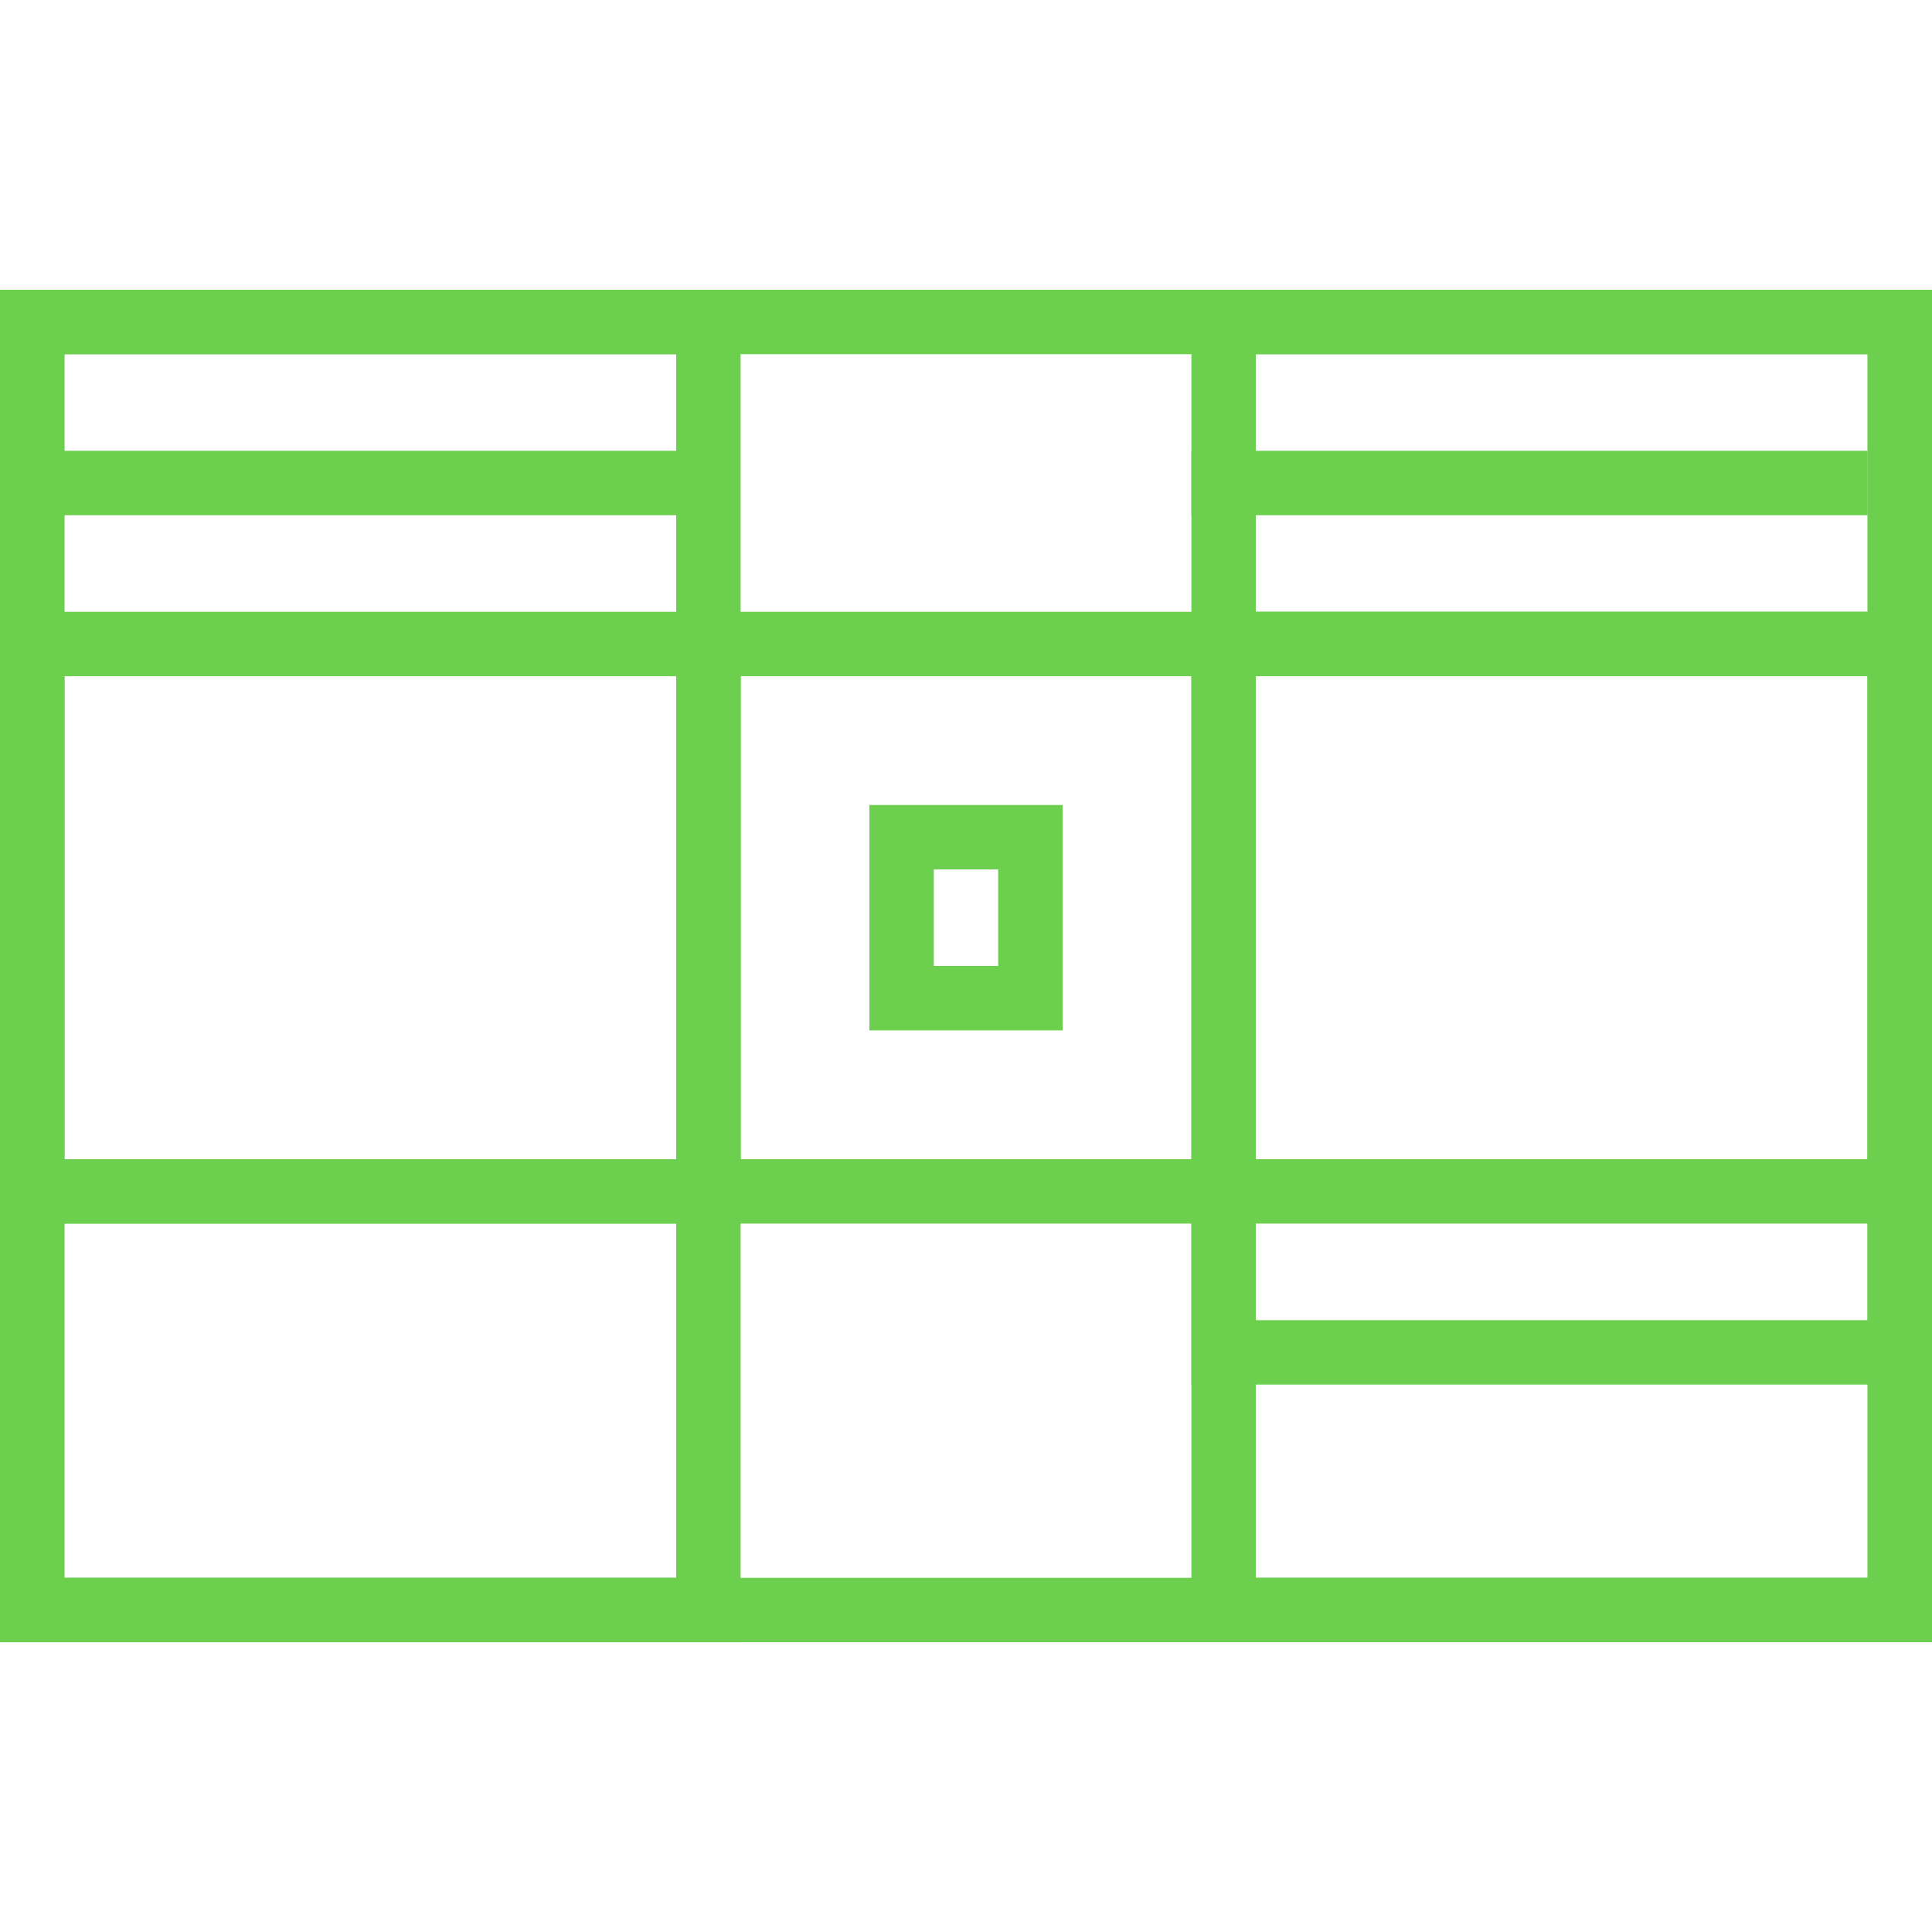
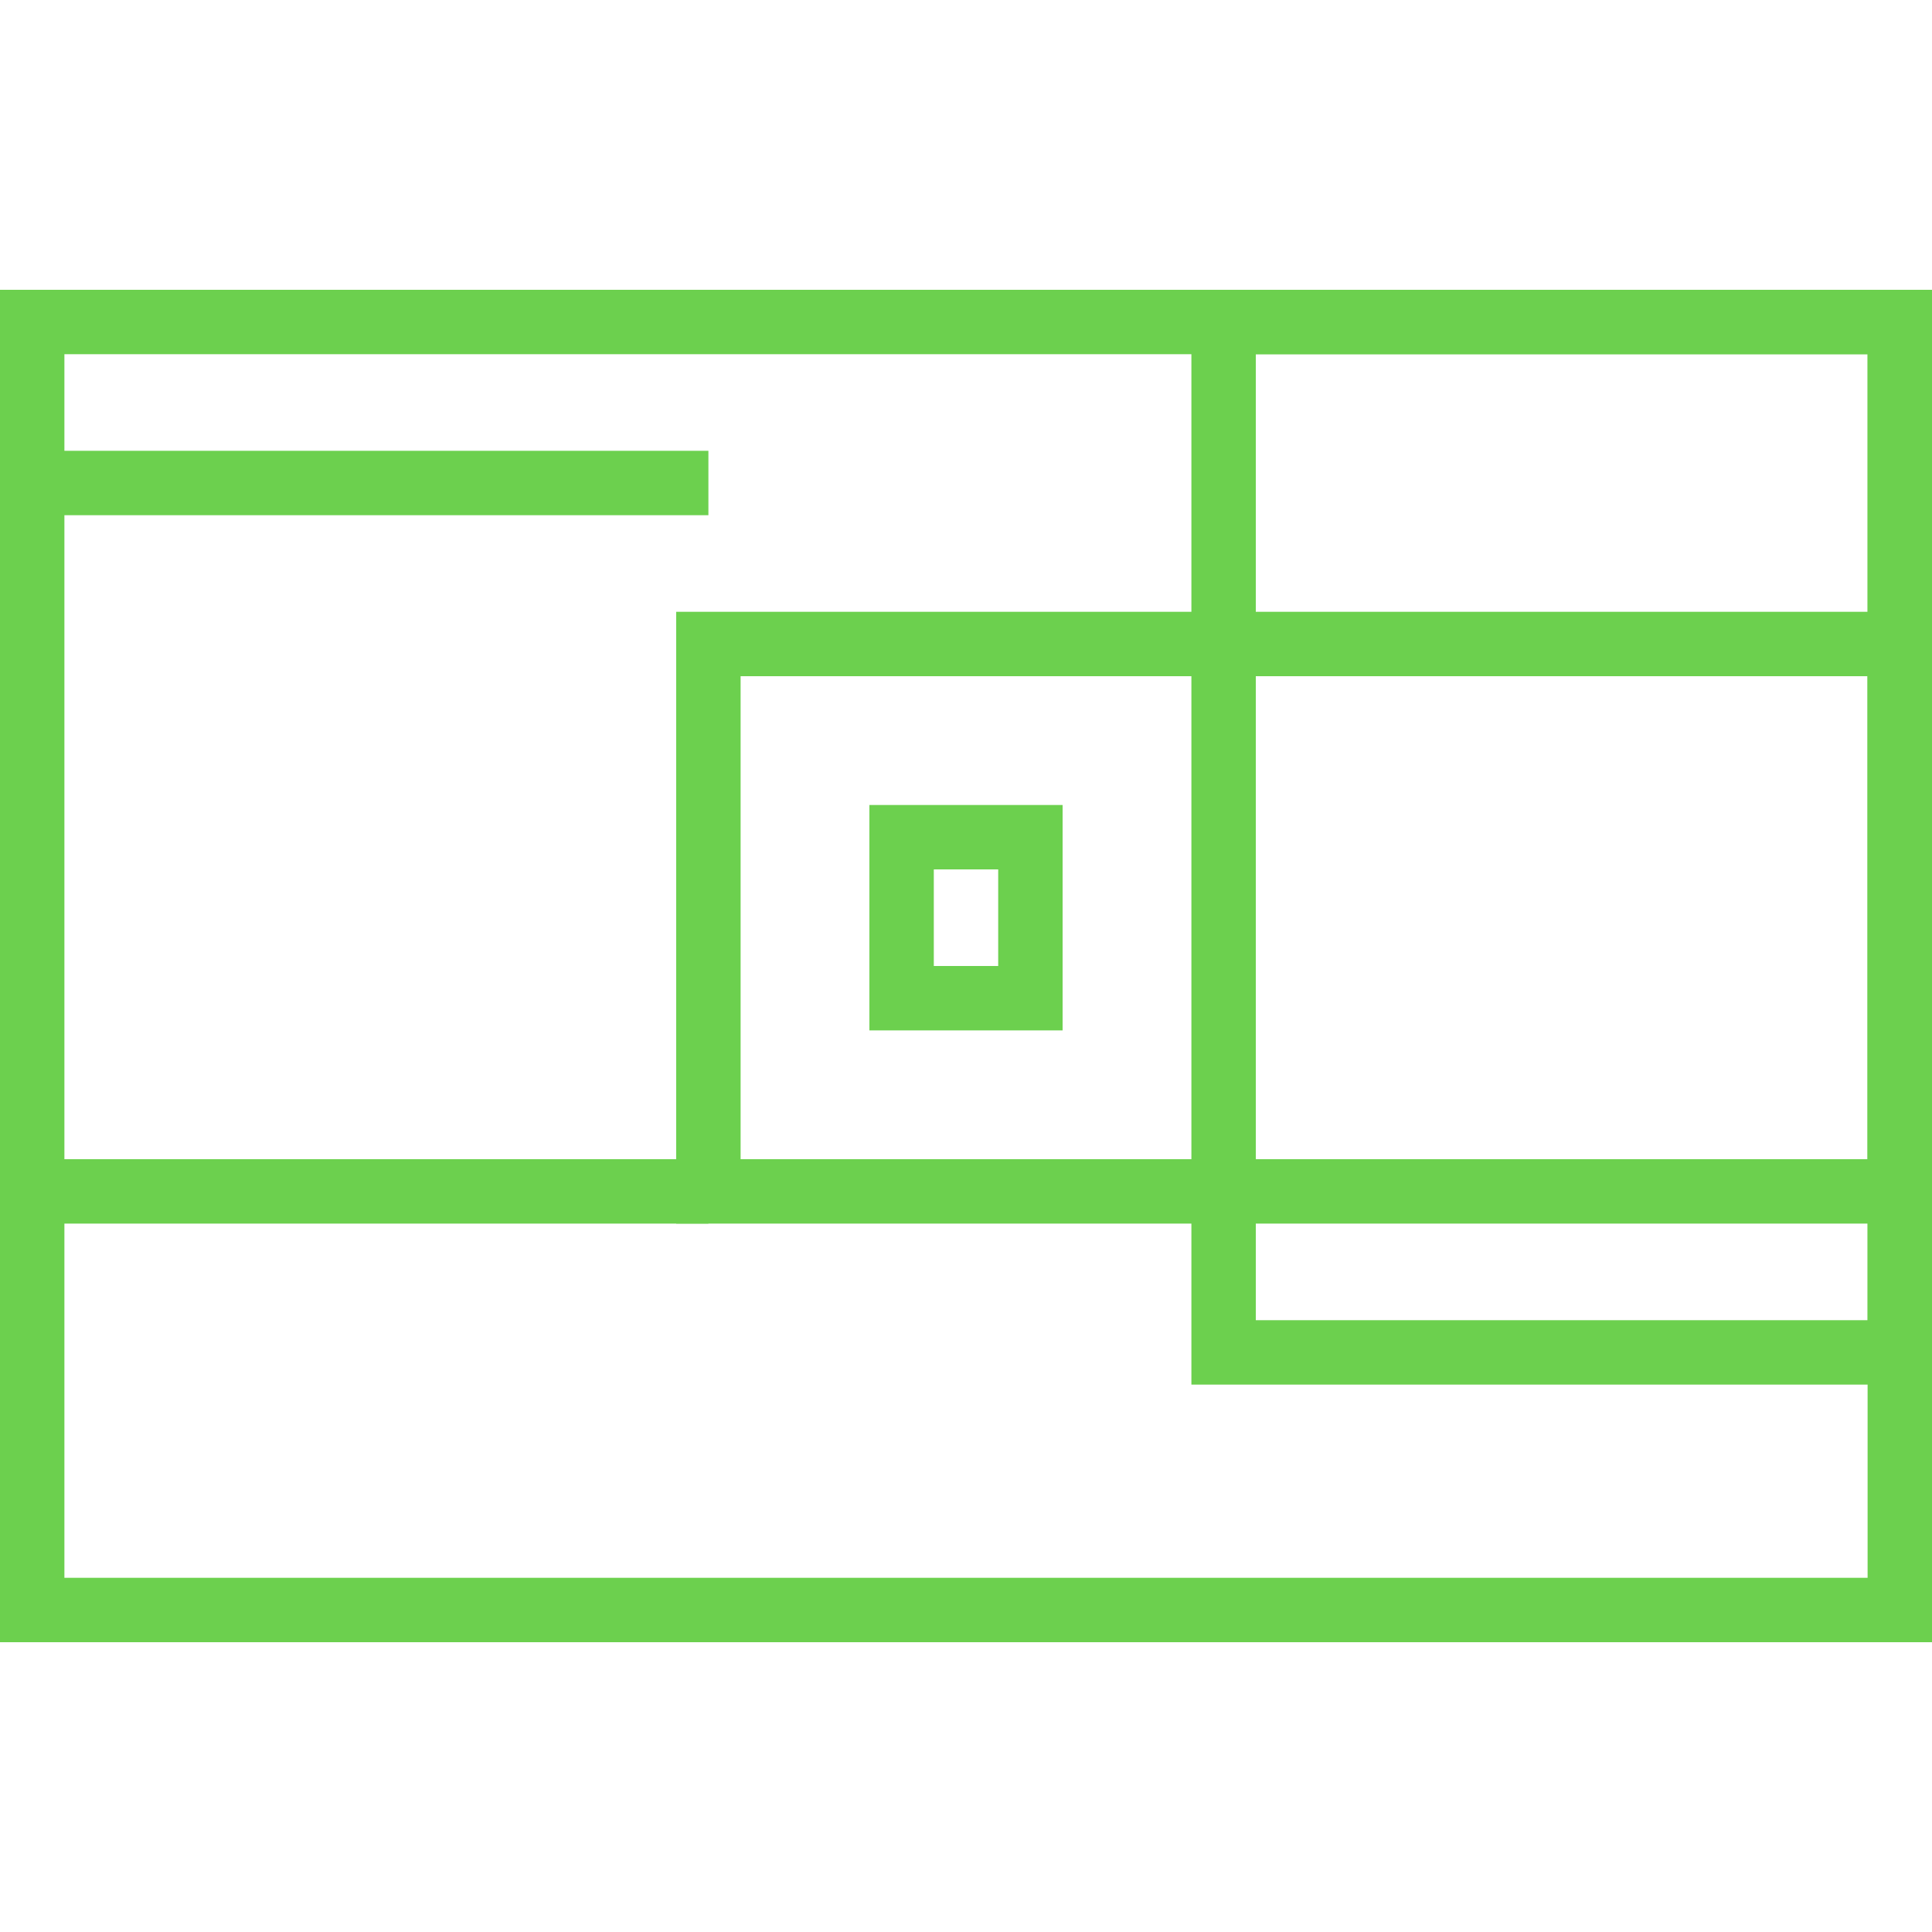
<svg xmlns="http://www.w3.org/2000/svg" width="60" height="60" viewBox="0 0 60 60" fill="none">
  <rect x="1" y="10" width="58" height="40" stroke="#6CD04E" stroke-width="2" />
  <rect x="22" y="20" width="37" height="17" stroke="#6CD04E" stroke-width="2" />
-   <rect x="1" y="20" width="21" height="17" stroke="#6CD04E" stroke-width="2" />
  <rect x="38" y="10" width="21" height="32" stroke="#6CD04E" stroke-width="2" />
-   <rect x="1" y="10" width="21" height="40" stroke="#6CD04E" stroke-width="2" />
-   <rect x="38" y="20" width="21" height="30" stroke="#6CD04E" stroke-width="2" />
  <rect x="28" y="26" width="4" height="5" stroke="#6CD04E" stroke-width="2" />
  <line x1="1" y1="15" x2="22" y2="15" stroke="#6CD04E" stroke-width="2" />
-   <line x1="37" y1="15" x2="58" y2="15" stroke="#6CD04E" stroke-width="2" />
  <line x1="1" y1="37" x2="22" y2="37" stroke="#6CD04E" stroke-width="2" />
</svg>